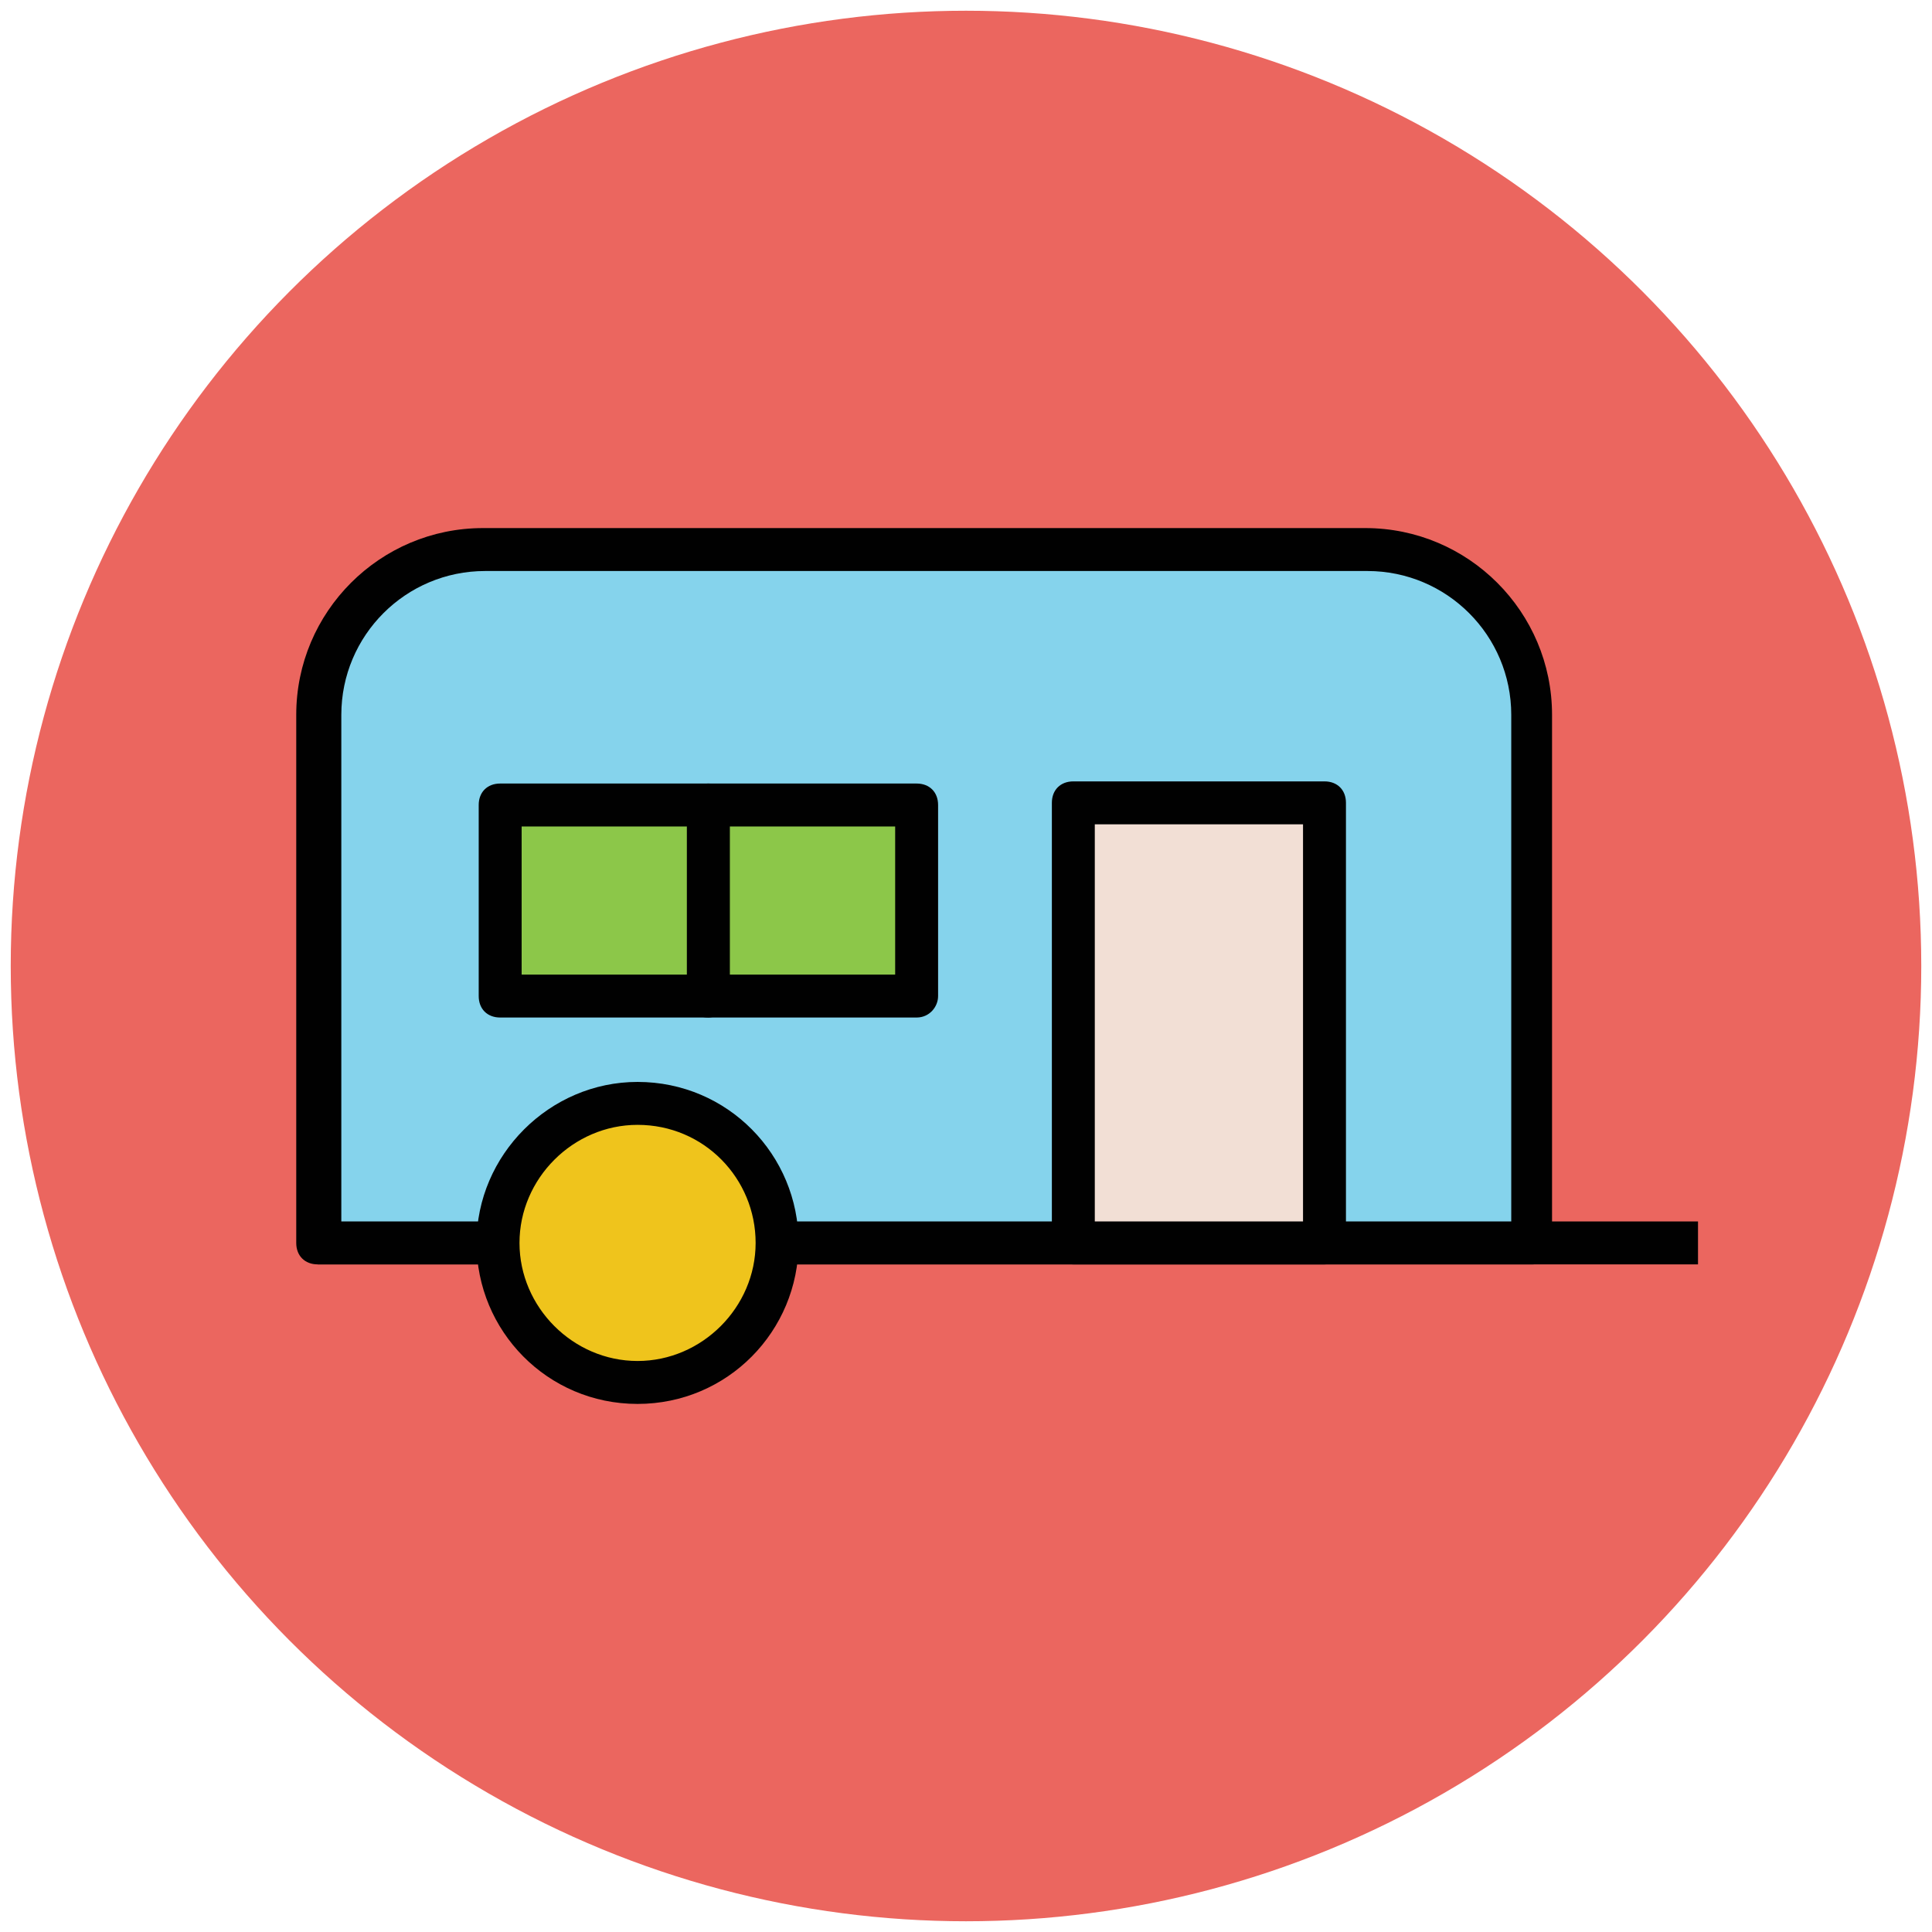
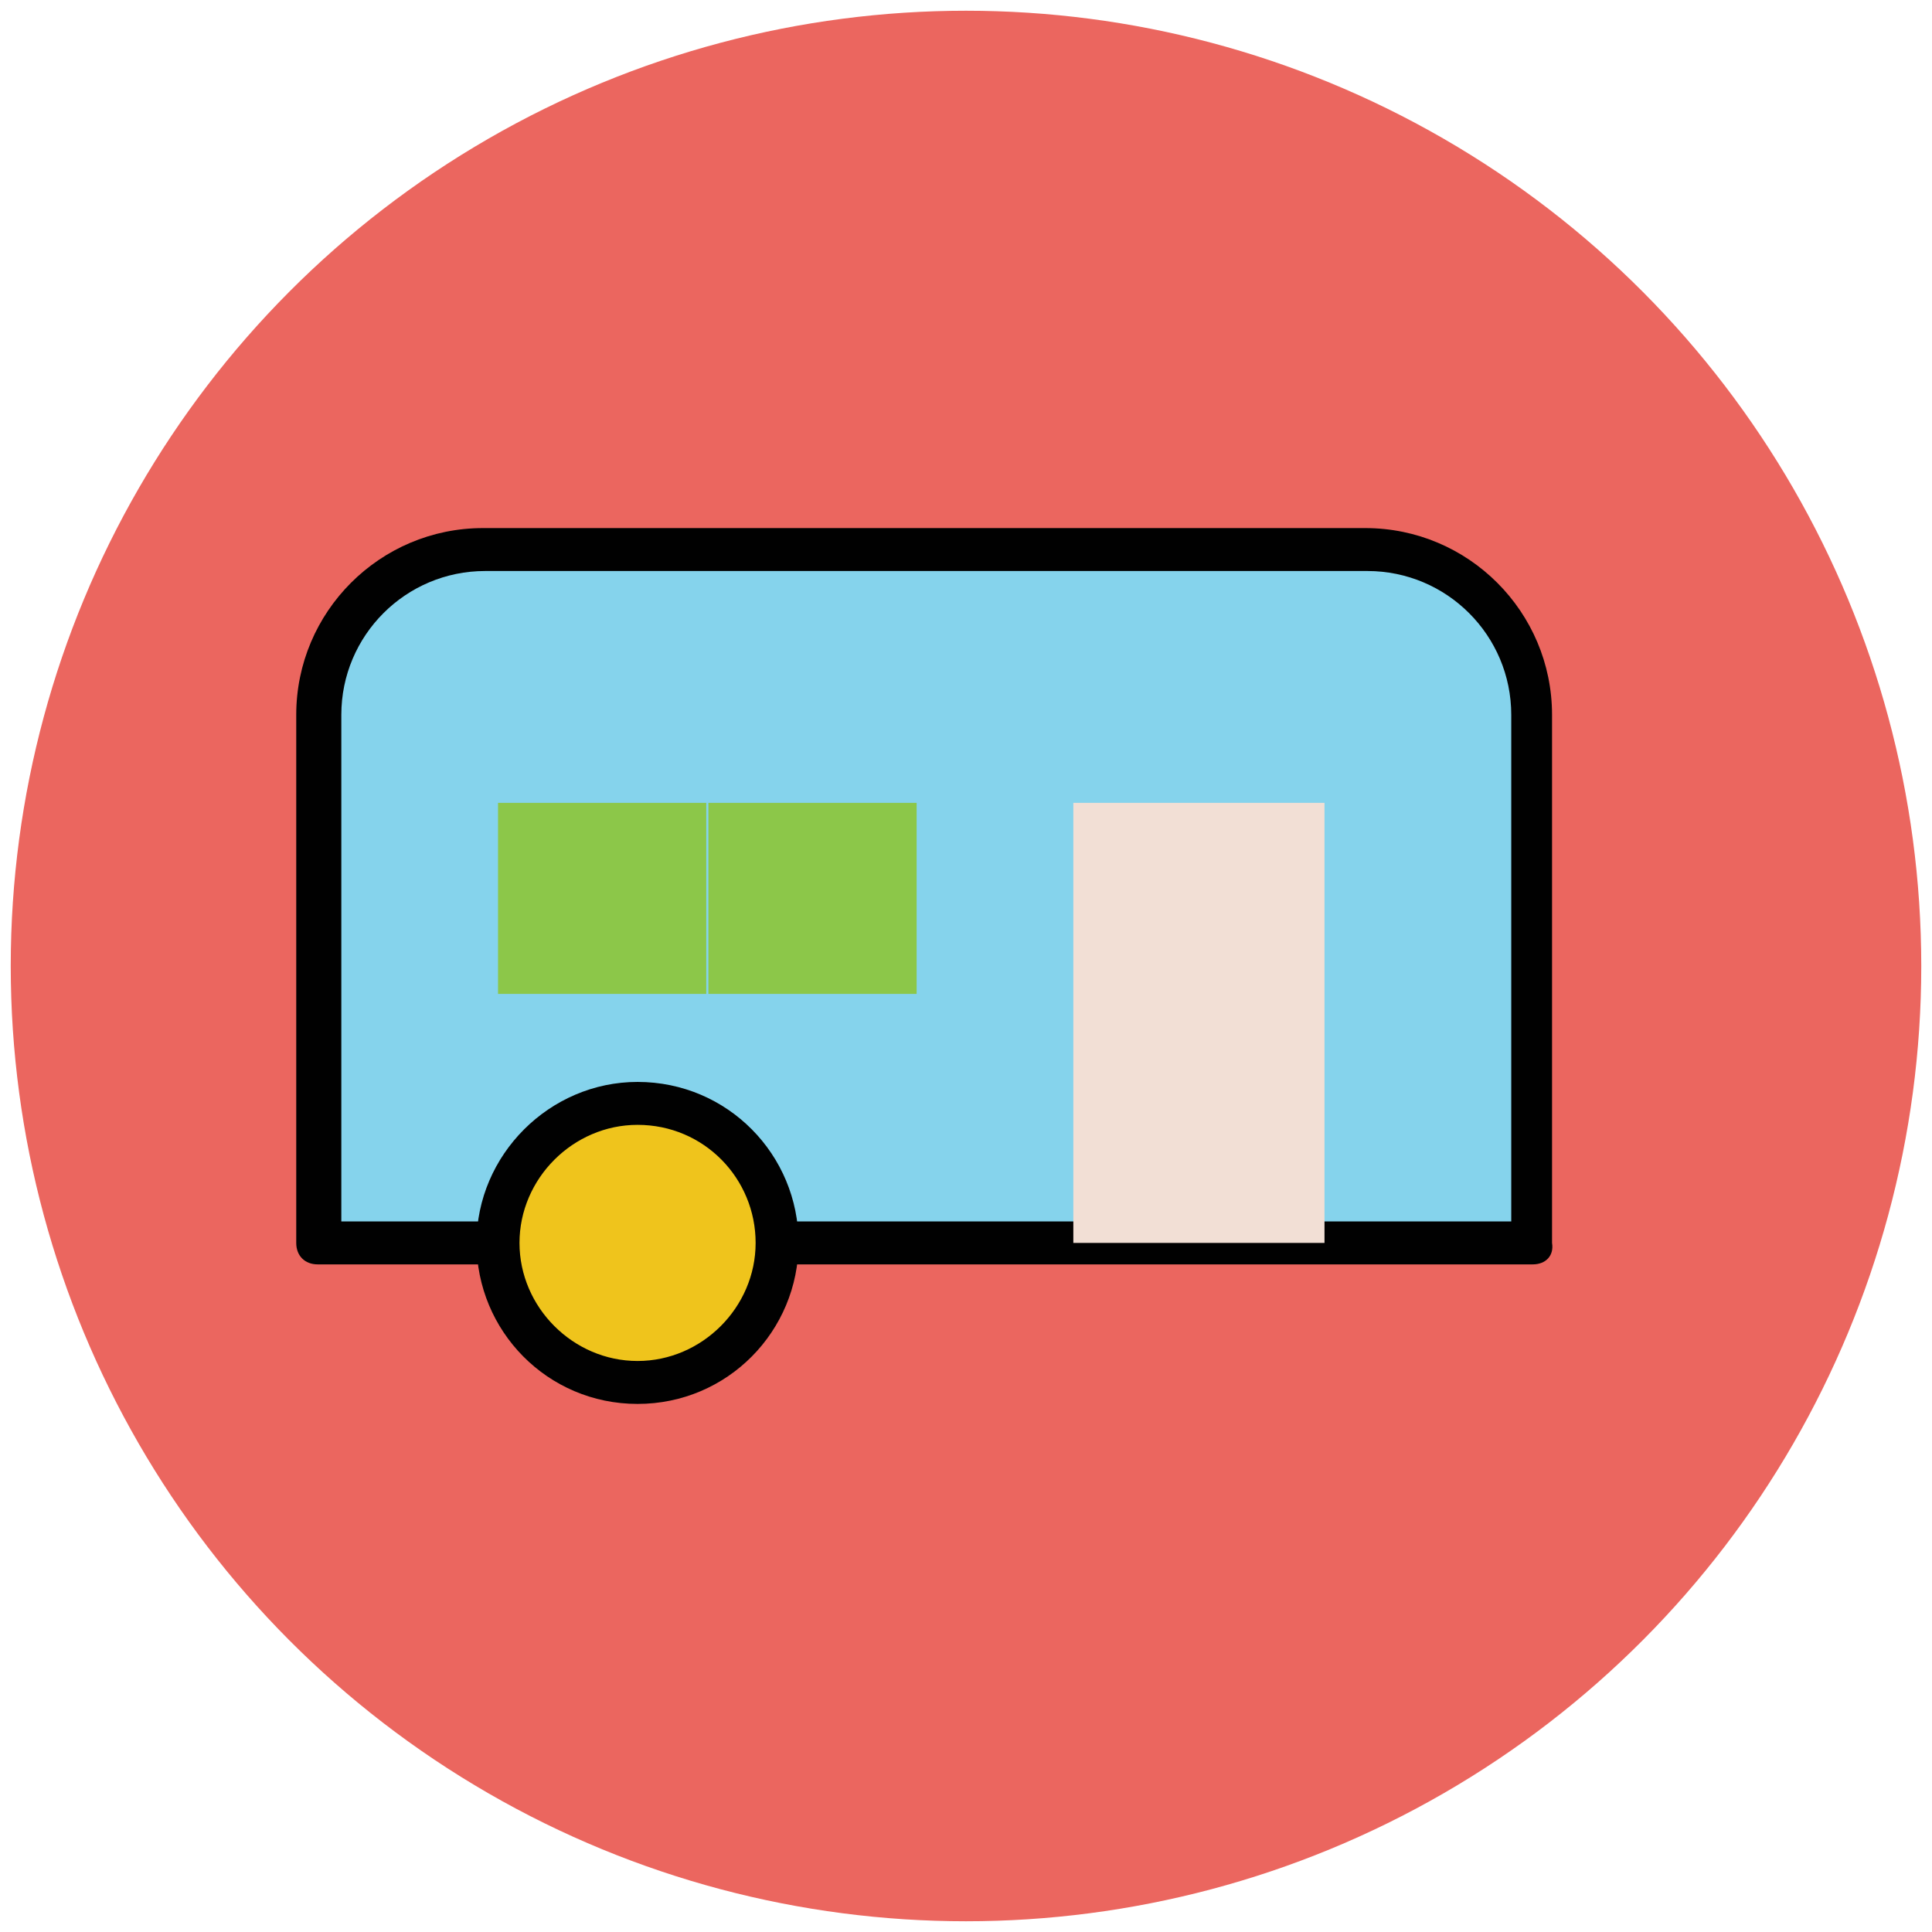
<svg xmlns="http://www.w3.org/2000/svg" version="1.1" id="Layer_1" x="0px" y="0px" viewBox="0 0 90 90" enable-background="new 0 0 90 90" xml:space="preserve">
  <g>
    <g>
      <circle fill="#EB665F" cx="45" cy="45" r="44.5" />
    </g>
    <g>
-       <rect x="14.8" y="56.9" fill="#010101" width="64.3" height="2" />
-     </g>
+       </g>
    <g>
-       <path fill="#85D3EC" d="M71.4,57.9H14.8V33.3c0-4.3,3.5-7.7,7.7-7.7h41.1c4.3,0,7.7,3.5,7.7,7.7V57.9z" />
+       <path fill="#85D3EC" d="M71.4,57.9H14.8V33.3c0-4.3,3.5-7.7,7.7-7.7h41.1c4.3,0,7.7,3.5,7.7,7.7V57.9" />
      <path fill="#010101" d="M71.4,58.9H14.8c-0.6,0-1-0.4-1-1V33.3c0-4.8,3.9-8.7,8.7-8.7h41.1c4.8,0,8.7,3.9,8.7,8.7v24.6    C72.4,58.5,72,58.9,71.4,58.9z M15.8,56.9h54.6V33.3c0-3.7-3-6.7-6.7-6.7H22.6c-3.7,0-6.7,3-6.7,6.7V56.9z" />
    </g>
    <g>
      <rect x="50" y="37.4" fill="#F2DFD5" width="11.7" height="20.5" />
-       <path fill="#010101" d="M61.7,58.9H50c-0.6,0-1-0.4-1-1V37.4c0-0.6,0.4-1,1-1h11.7c0.6,0,1,0.4,1,1v20.5    C62.7,58.5,62.3,58.9,61.7,58.9z M51,56.9h9.7V38.4H51V56.9z" />
    </g>
    <g>
      <g>
        <rect x="23.2" y="37.4" fill="#8CC749" width="9.7" height="8.9" />
-         <path fill="#010101" d="M33,47.4h-9.7c-0.6,0-1-0.4-1-1v-8.9c0-0.6,0.4-1,1-1H33c0.6,0,1,0.4,1,1v8.9C34,46.9,33.5,47.4,33,47.4z      M24.2,45.4H32v-6.9h-7.7V45.4z" />
      </g>
      <g>
        <rect x="33" y="37.4" fill="#8CC749" width="9.7" height="8.9" />
-         <path fill="#010101" d="M42.7,47.4H33c-0.6,0-1-0.4-1-1v-8.9c0-0.6,0.4-1,1-1h9.7c0.6,0,1,0.4,1,1v8.9     C43.7,46.9,43.3,47.4,42.7,47.4z M34,45.4h7.7v-6.9H34V45.4z" />
      </g>
    </g>
    <g>
      <circle fill="#EFC41C" cx="29.7" cy="57.9" r="6.5" />
      <path fill="#010101" d="M29.7,65.4c-4.2,0-7.5-3.4-7.5-7.5s3.4-7.5,7.5-7.5c4.2,0,7.5,3.4,7.5,7.5S33.9,65.4,29.7,65.4z     M29.7,52.4c-3,0-5.5,2.5-5.5,5.5s2.5,5.5,5.5,5.5s5.5-2.5,5.5-5.5S32.8,52.4,29.7,52.4z" />
    </g>
  </g>
</svg>